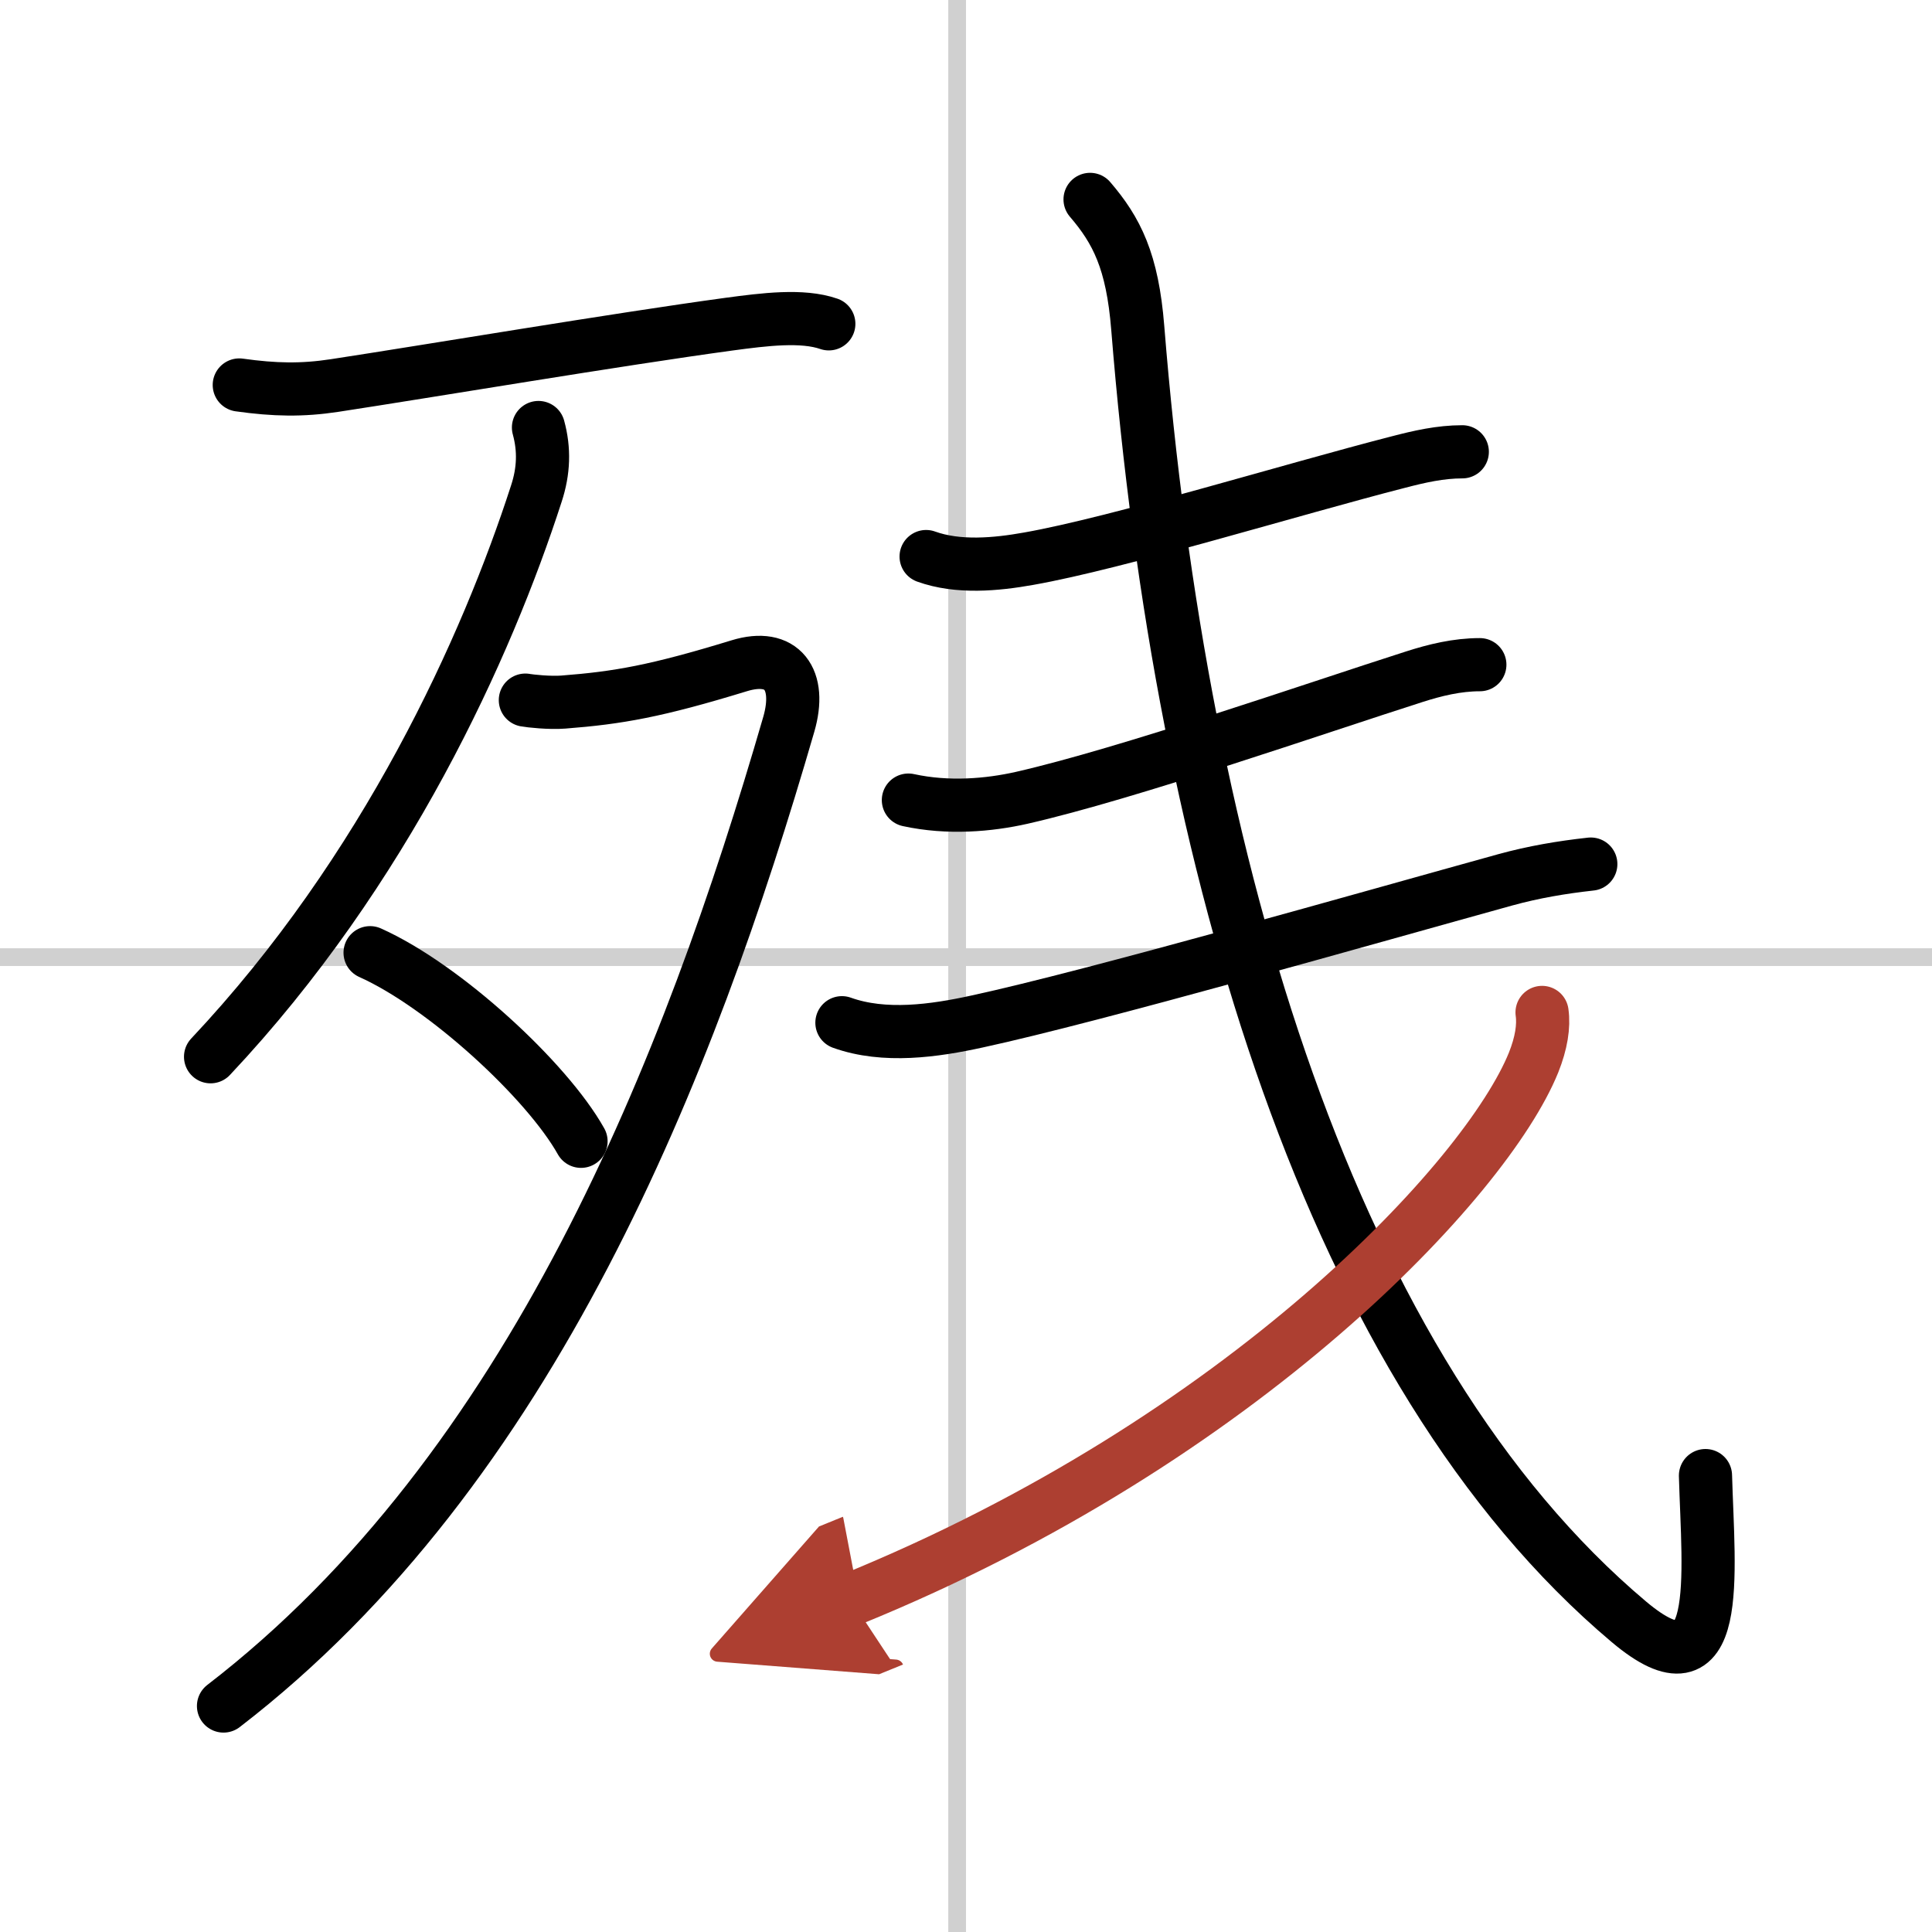
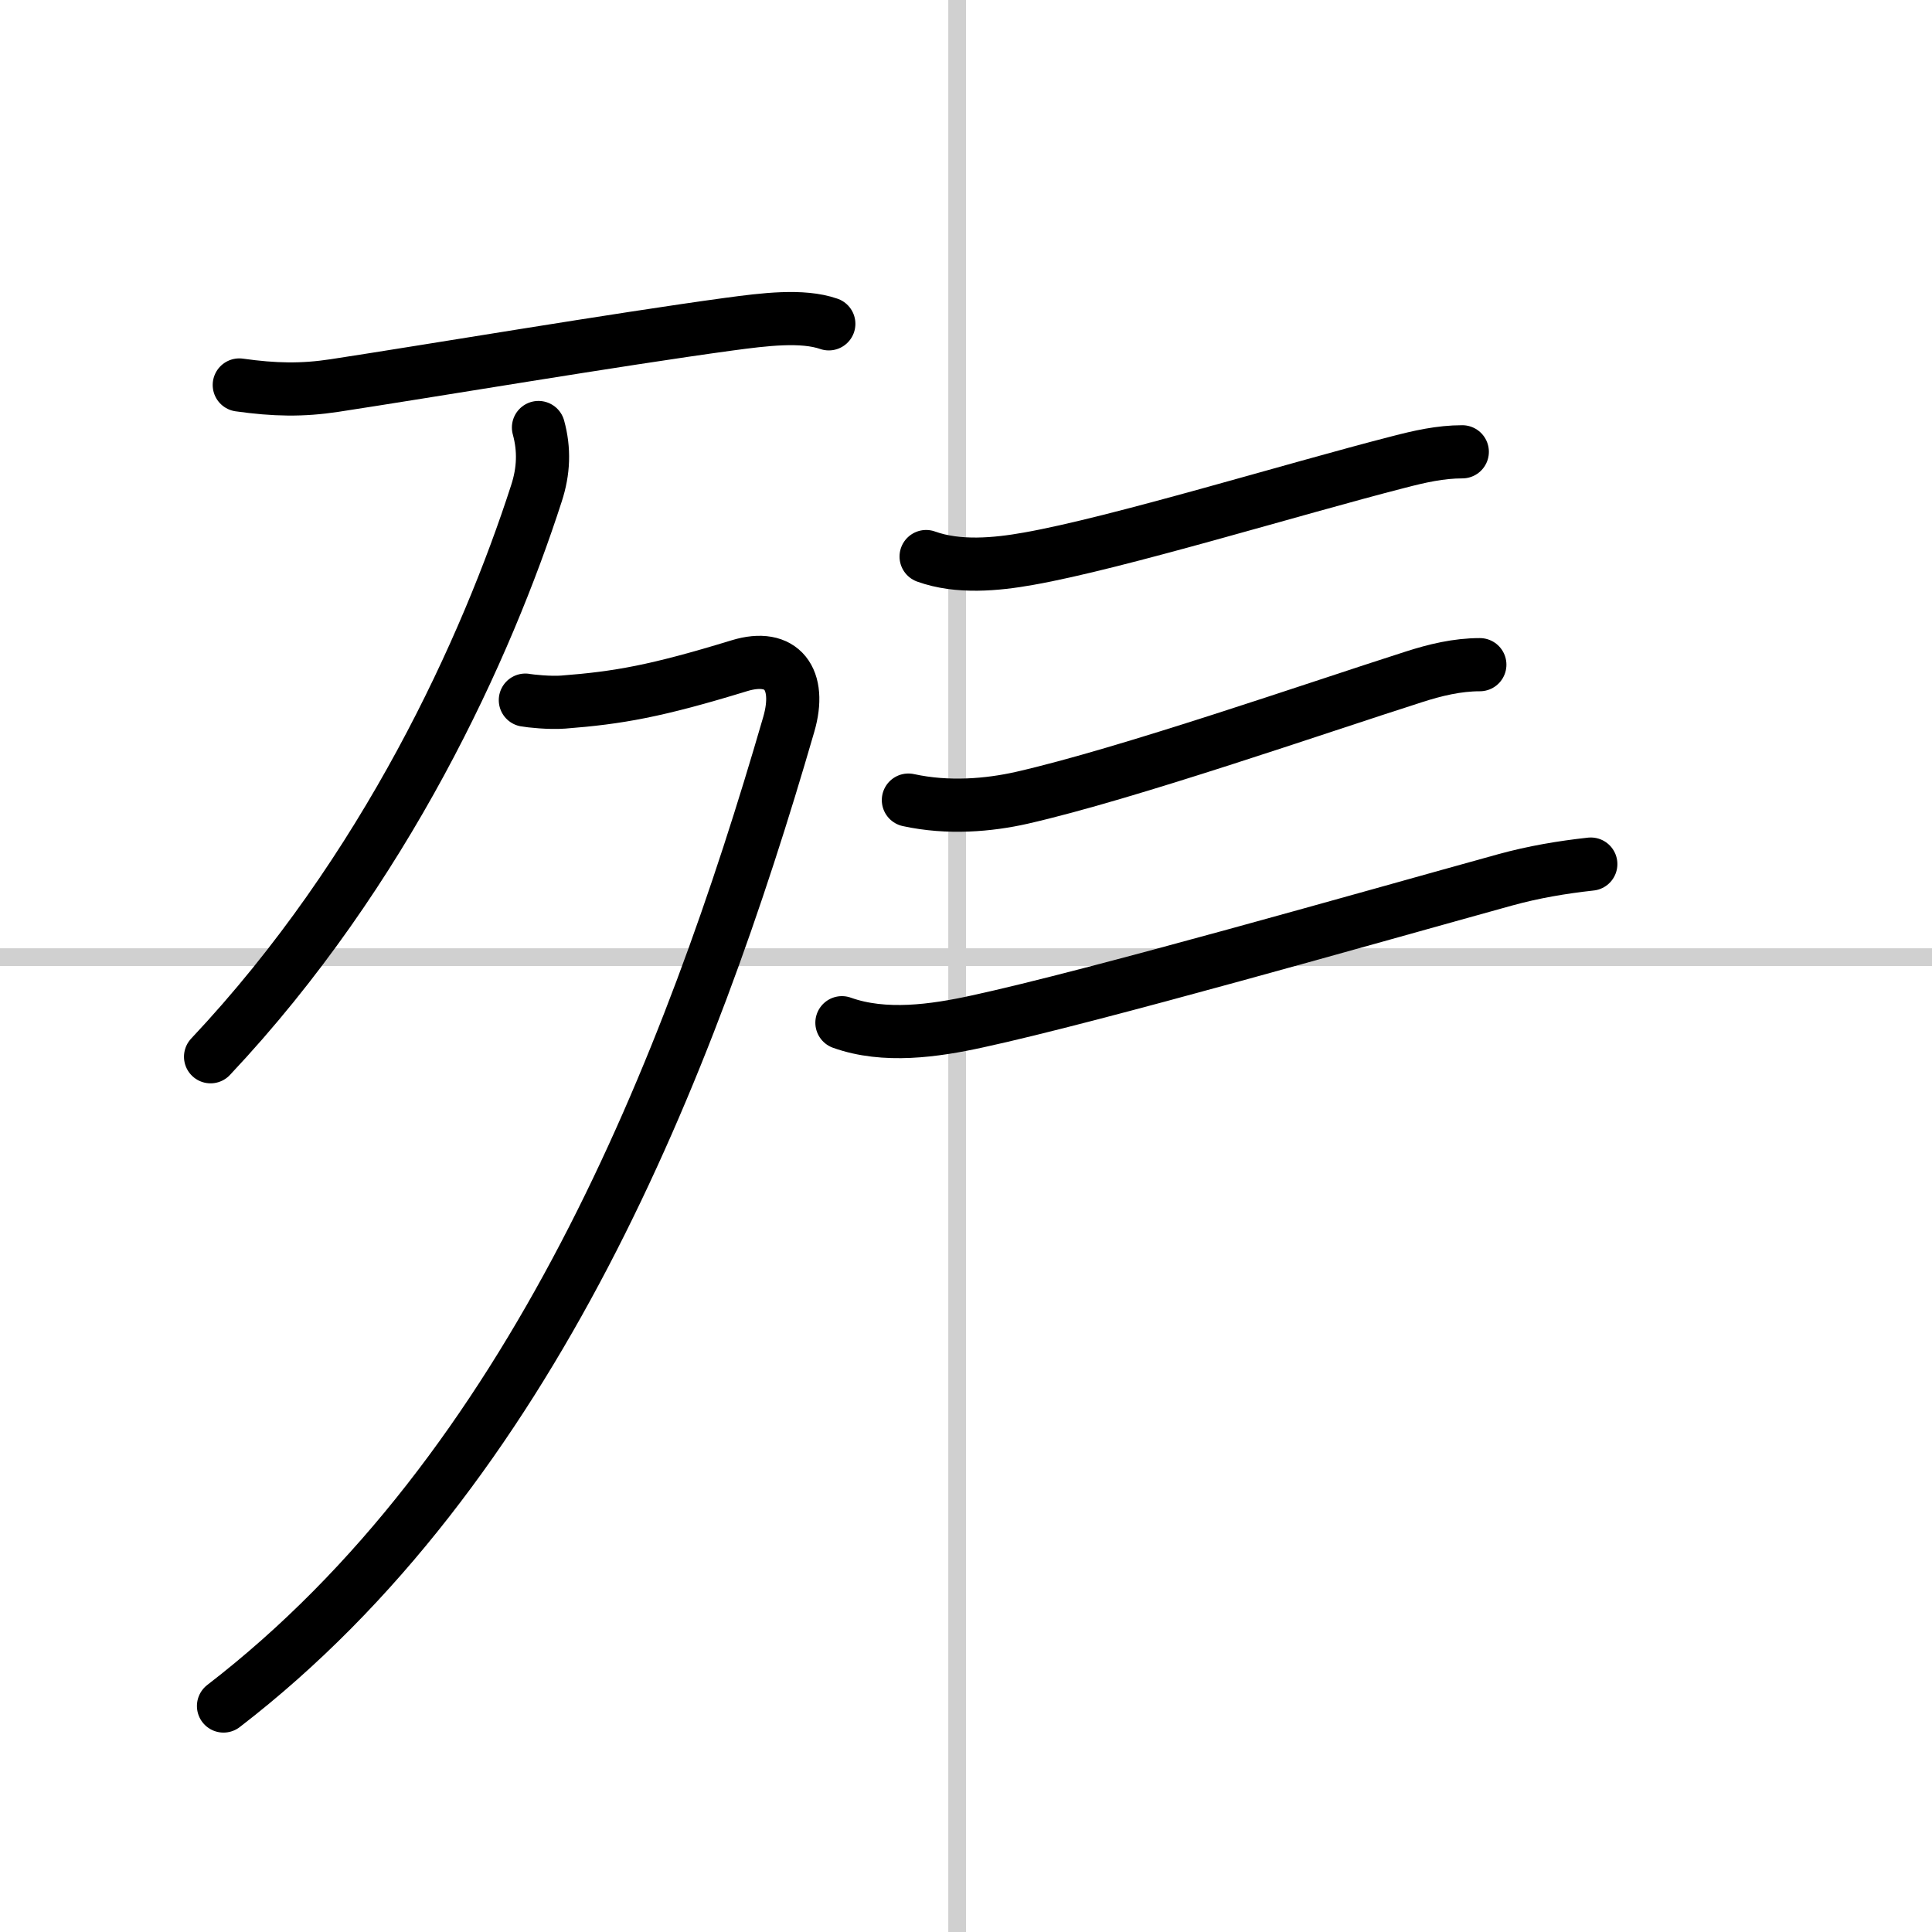
<svg xmlns="http://www.w3.org/2000/svg" width="400" height="400" viewBox="0 0 109 109">
  <defs>
    <marker id="a" markerWidth="4" orient="auto" refX="1" refY="5" viewBox="0 0 10 10">
      <polyline points="0 0 10 5 0 10 1 5" fill="#ad3f31" stroke="#ad3f31" />
    </marker>
  </defs>
  <g fill="none" stroke="#000" stroke-linecap="round" stroke-linejoin="round" stroke-width="3">
-     <rect width="100%" height="100%" fill="#fff" stroke="#fff" />
    <line x1="54" x2="54" y2="109" stroke="#d0d0d0" stroke-width="1" />
    <line x2="109" y1="54" y2="54" stroke="#d0d0d0" stroke-width="1" />
    <path d="m13.5 21.72c2 0.28 3.54 0.31 5.38 0.03 5.37-0.82 15.93-2.6 22.24-3.46 2.01-0.27 4.14-0.54 5.64-0.02" />
    <path d="m30.38 24.12c0.34 1.24 0.3 2.45-0.12 3.73-2.79 8.63-8.48 21.25-18.38 31.77" />
    <path d="m29.64 39.5c0.26 0.05 1.38 0.17 2.14 0.11 3.1-0.24 5.23-0.61 9.93-2.05 2.42-0.74 3.53 0.76 2.79 3.31-5.62 19.38-14.5 42-31.89 55.38" />
-     <path d="m20.88 53.75c4.2 1.88 9.98 7.21 11.9 10.64" />
    <path d="m52.25 31.4c1.8 0.65 3.95 0.45 5.79 0.12 4.99-0.88 14.92-3.93 20.85-5.45 1.19-0.31 2.37-0.58 3.61-0.58" />
    <path d="m51.25 45.14c2.25 0.49 4.54 0.29 6.4-0.13 5.97-1.36 16.72-5.1 22.11-6.82 1.21-0.39 2.45-0.69 3.73-0.69" />
    <path d="m47.5 57.7c2.4 0.86 5.21 0.46 7.63-0.07 6.57-1.42 22.23-5.9 29.79-7.99 1.6-0.44 3.19-0.71 4.83-0.89" />
-     <path d="m61.5 11.25c1.5 1.75 2.39 3.48 2.69 7.25 2.44 30.38 10.94 58.88 27.71 73 5.34 4.5 4.48-2.62 4.32-8.25" />
-     <path d="m87 57.12c0.11 0.77-0.04 1.73-0.48 2.83-2.64 6.52-16.34 21.28-38.52 30.3" marker-end="url(#a)" stroke="#ad3f31" />
  </g>
</svg>